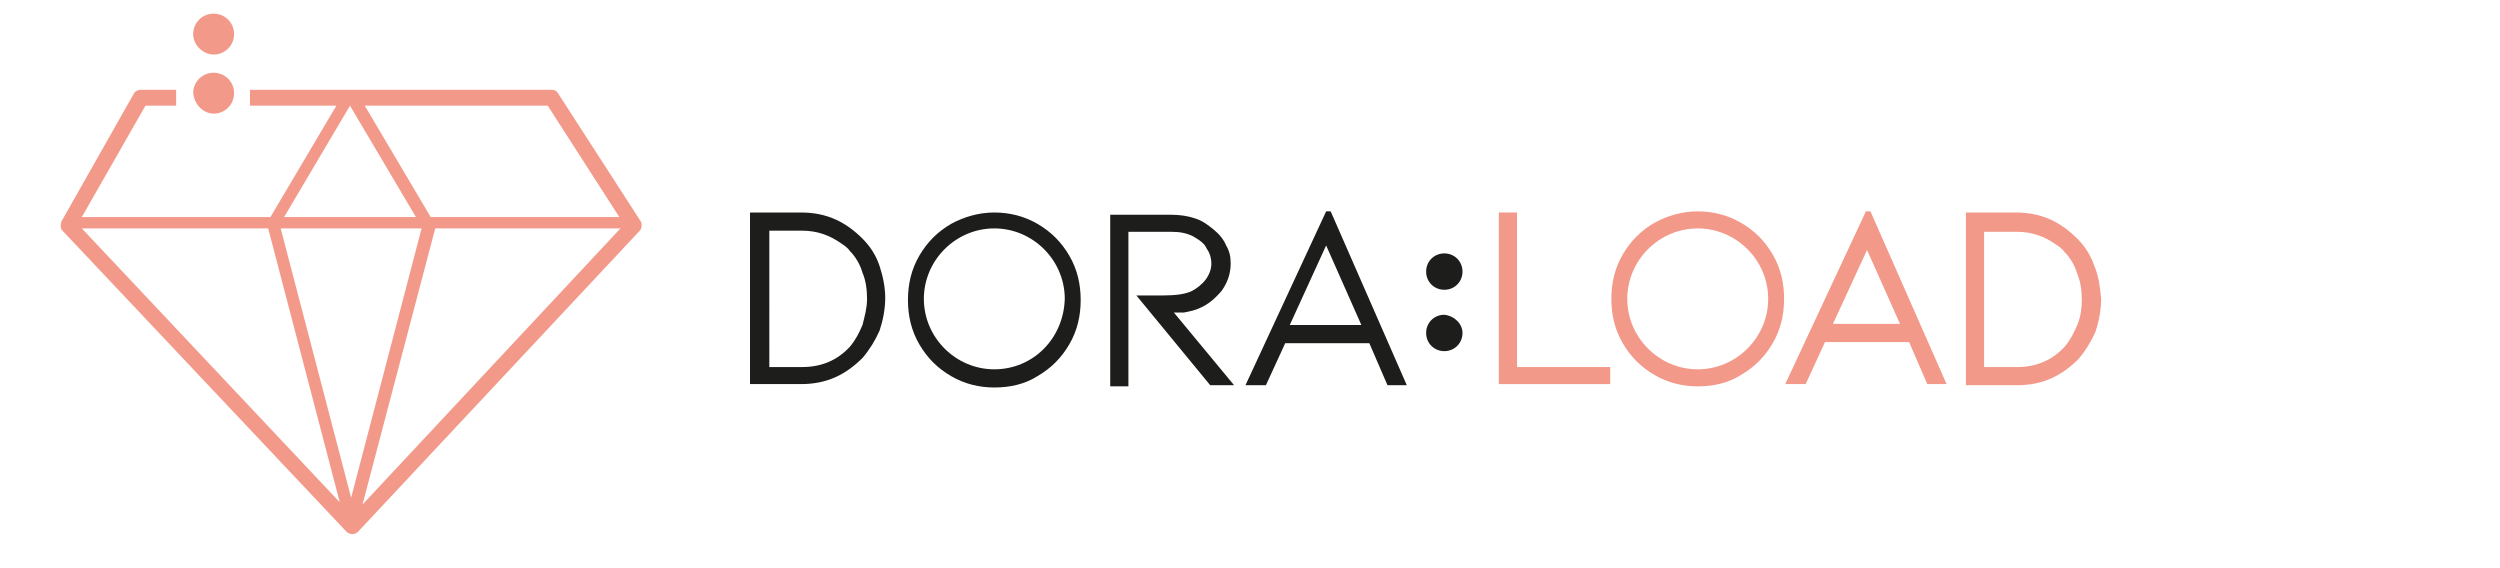
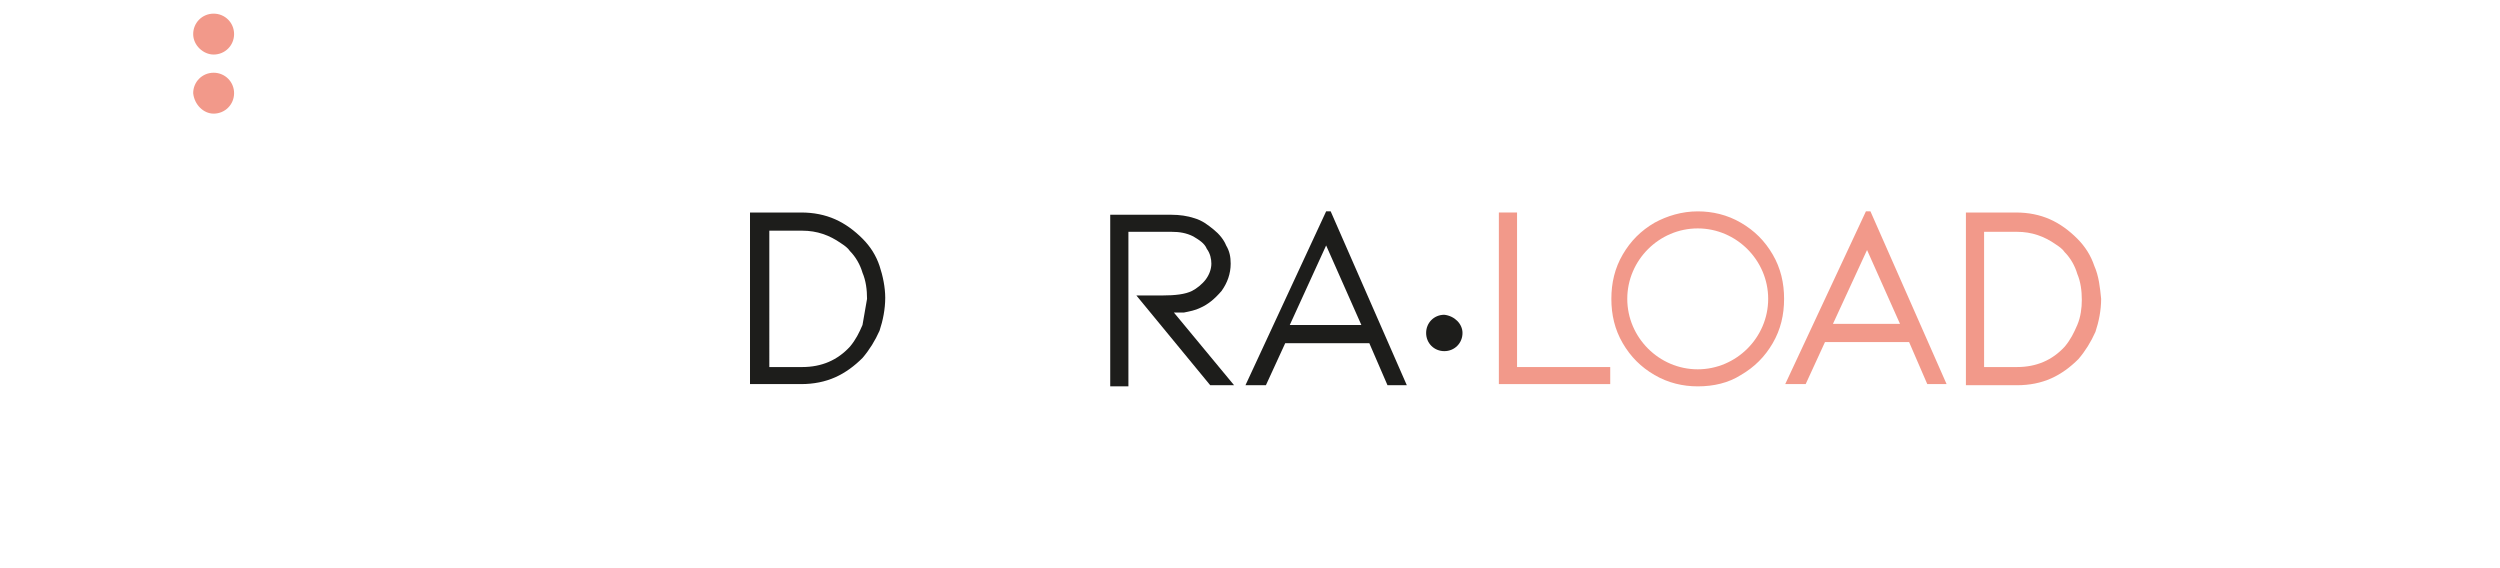
<svg xmlns="http://www.w3.org/2000/svg" id="Ebene_1" x="0px" y="0px" viewBox="0 0 220 50" style="enable-background:new 0 0 220 50;" xml:space="preserve">
  <style type="text/css">	.st0{fill:#F2998A;}	.st1{fill:#1D1D1B;}</style>
  <g>
-     <path class="st0" d="M22,9.3h7.6l-5.8,9.8H7.2l5.6-9.8h2.7V7.9h-3.1c-0.2,0-0.5,0.1-0.6,0.3L5.4,19.5c-0.1,0.3-0.1,0.6,0.1,0.8  l25,26.5c0.1,0.1,0.3,0.2,0.5,0.2h0c0.2,0,0.4-0.1,0.5-0.2l24.8-26.5c0.2-0.2,0.2-0.6,0.1-0.8L49.1,8.2c-0.1-0.2-0.3-0.3-0.6-0.3  H22V9.3L22,9.3z M54.6,20.1L31.9,44.4l6.4-24.3H54.6L54.6,20.1z M48.2,9.3l6.3,9.8H37.9l-5.8-9.8H48.2L48.2,9.3z M30.9,43.8  l-6.2-23.7h12.4L30.9,43.8L30.9,43.8z M29.9,44.2L7.2,20.1h16.4L29.9,44.2L29.9,44.2z M30.8,9.3L30.8,9.3l5.8,9.8H25L30.8,9.3  L30.8,9.3z" />
    <path class="st0" d="M18.8,4.8c1,0,1.8-0.8,1.8-1.8s-0.8-1.8-1.8-1.8c-1,0-1.8,0.8-1.8,1.8S17.9,4.8,18.8,4.8L18.8,4.8z" />
    <path class="st0" d="M18.8,10c1,0,1.8-0.8,1.8-1.8c0-1-0.8-1.8-1.8-1.8c-1,0-1.8,0.8-1.8,1.8C17.1,9.2,17.9,10,18.8,10L18.8,10z" />
    <polygon class="st0" points="133.5,32.3 133.5,18.7 131.9,18.7 131.9,33.8 141.7,33.8 141.7,32.3 133.5,32.3  " />
    <path class="st0" d="M164.2,18.6l-7.1,15.2h1.8l1.7-3.7h7.4l1.6,3.7h1.7l-6.7-15.2H164.2L164.2,18.6z M164.3,22l2.9,6.5h-5.9  L164.3,22L164.3,22z" />
    <path class="st0" d="M184.3,23.4c-0.3-0.9-0.8-1.7-1.5-2.4c-0.7-0.7-1.5-1.3-2.4-1.7c-0.9-0.4-1.9-0.6-3-0.6H173v15.2h4.5  c1.1,0,2.1-0.2,3-0.6c0.9-0.4,1.7-1,2.4-1.7c0.6-0.7,1.1-1.5,1.5-2.4c0.3-0.9,0.5-1.9,0.5-2.9C184.8,25.3,184.7,24.3,184.3,23.4  L184.3,23.4z M182.8,28.6c-0.3,0.7-0.6,1.3-1.1,1.9c-1.1,1.2-2.5,1.8-4.2,1.8h-2.9V20.4h2.9c1.3,0,2.4,0.4,3.4,1.1  c0.3,0.2,0.6,0.4,0.8,0.7c0.5,0.5,0.9,1.2,1.1,1.9c0.3,0.7,0.4,1.5,0.4,2.3C183.2,27.1,183.1,27.9,182.8,28.6L182.8,28.6z" />
    <path class="st0" d="M156,22.4c-0.7-1.2-1.6-2.1-2.8-2.8c-1.2-0.7-2.5-1-3.8-1h0c-1.4,0-2.7,0.4-3.8,1c-1.2,0.7-2.1,1.6-2.8,2.8  c-0.7,1.2-1,2.5-1,3.9c0,1.4,0.3,2.7,1,3.9c0.7,1.2,1.6,2.1,2.8,2.8c1.2,0.7,2.5,1,3.8,1c1.4,0,2.7-0.3,3.8-1  c1.2-0.7,2.1-1.6,2.8-2.8c0.7-1.2,1-2.5,1-3.9C157,24.9,156.7,23.6,156,22.4L156,22.4z M149.4,32.5c-3.4,0-6.2-2.8-6.2-6.2  c0-3.4,2.8-6.2,6.2-6.2c3.4,0,6.2,2.8,6.2,6.2C155.6,29.7,152.8,32.5,149.4,32.5L149.4,32.5z" />
    <path class="st1" d="M104.2,27.5c0.5-0.1,1-0.2,1.4-0.4c0.7-0.3,1.3-0.8,1.9-1.5c0.5-0.7,0.8-1.5,0.8-2.4c0-0.6-0.1-1.1-0.4-1.6  c-0.2-0.5-0.6-1-1.1-1.4c-0.5-0.4-1-0.8-1.7-1c-0.6-0.2-1.3-0.3-2-0.3h-5.4v15.1h1.6V20.4h3.8c0.7,0,1.3,0.1,1.9,0.4  c0.5,0.3,1,0.6,1.2,1.1c0.3,0.4,0.4,0.9,0.4,1.3c0,0.5-0.2,1-0.5,1.4c-0.3,0.4-0.8,0.8-1.2,1c-0.6,0.3-1.5,0.4-2.6,0.4H100l6.5,7.9  h2.1l-5.3-6.4C103.7,27.5,103.9,27.5,104.2,27.5L104.2,27.5z" />
    <path class="st1" d="M117.1,18.6h-0.4l-7.1,15.3h1.8l1.7-3.7h7.4l1.6,3.7h1.7L117.1,18.6L117.1,18.6z M113.5,28.6l3.2-7l3.1,7  H113.5L113.5,28.6z" />
-     <path class="st1" d="M94.1,22.5c-0.7-1.2-1.6-2.1-2.8-2.8c-1.2-0.7-2.5-1-3.8-1h0c-1.4,0-2.7,0.4-3.8,1c-1.2,0.7-2.1,1.6-2.8,2.8  c-0.7,1.2-1,2.5-1,3.9c0,1.4,0.3,2.7,1,3.9c0.7,1.2,1.6,2.1,2.8,2.8c1.2,0.7,2.5,1,3.8,1c1.4,0,2.7-0.3,3.8-1  c1.2-0.7,2.1-1.6,2.8-2.8c0.7-1.2,1-2.5,1-3.9C95.1,25,94.8,23.7,94.1,22.5L94.1,22.5z M87.5,32.5c-3.4,0-6.2-2.8-6.2-6.2  c0-3.4,2.8-6.2,6.2-6.2c3.4,0,6.2,2.8,6.2,6.2C93.6,29.8,90.9,32.5,87.5,32.5L87.5,32.5z" />
-     <path class="st1" d="M77.4,23.4c-0.3-0.9-0.8-1.7-1.5-2.4c-0.7-0.7-1.5-1.3-2.4-1.7c-0.9-0.4-1.9-0.6-3-0.6h-4.5v15.1h4.5  c1.1,0,2.1-0.2,3-0.6c0.9-0.4,1.7-1,2.4-1.7c0.6-0.7,1.1-1.5,1.5-2.4c0.3-0.9,0.5-1.9,0.5-2.9C77.9,25.3,77.7,24.3,77.4,23.4  L77.4,23.4z M75.9,28.6c-0.3,0.7-0.6,1.3-1.1,1.9c-1.1,1.2-2.5,1.8-4.2,1.8h-2.9V20.3h2.9c1.3,0,2.4,0.4,3.4,1.1  c0.3,0.2,0.6,0.4,0.8,0.7c0.5,0.5,0.9,1.2,1.1,1.9c0.3,0.7,0.4,1.5,0.4,2.3C76.3,27.1,76.1,27.8,75.9,28.6L75.9,28.6z" />
-     <path class="st1" d="M128.7,23.9c0,0.9-0.7,1.6-1.6,1.6c-0.9,0-1.6-0.7-1.6-1.6c0-0.9,0.7-1.6,1.6-1.6  C128,22.3,128.7,23,128.7,23.9L128.7,23.9z" />
+     <path class="st1" d="M77.4,23.4c-0.3-0.9-0.8-1.7-1.5-2.4c-0.7-0.7-1.5-1.3-2.4-1.7c-0.9-0.4-1.9-0.6-3-0.6h-4.5v15.1h4.5  c1.1,0,2.1-0.2,3-0.6c0.9-0.4,1.7-1,2.4-1.7c0.6-0.7,1.1-1.5,1.5-2.4c0.3-0.9,0.5-1.9,0.5-2.9C77.9,25.3,77.7,24.3,77.4,23.4  L77.4,23.4z M75.9,28.6c-0.3,0.7-0.6,1.3-1.1,1.9c-1.1,1.2-2.5,1.8-4.2,1.8h-2.9V20.3h2.9c1.3,0,2.4,0.4,3.4,1.1  c0.3,0.2,0.6,0.4,0.8,0.7c0.5,0.5,0.9,1.2,1.1,1.9c0.3,0.7,0.4,1.5,0.4,2.3L75.9,28.6z" />
    <path class="st1" d="M128.7,29.3c0,0.9-0.7,1.6-1.6,1.6c-0.9,0-1.6-0.7-1.6-1.6c0-0.9,0.7-1.6,1.6-1.6  C128,27.8,128.7,28.5,128.7,29.3L128.7,29.3z" />
  </g>
</svg>